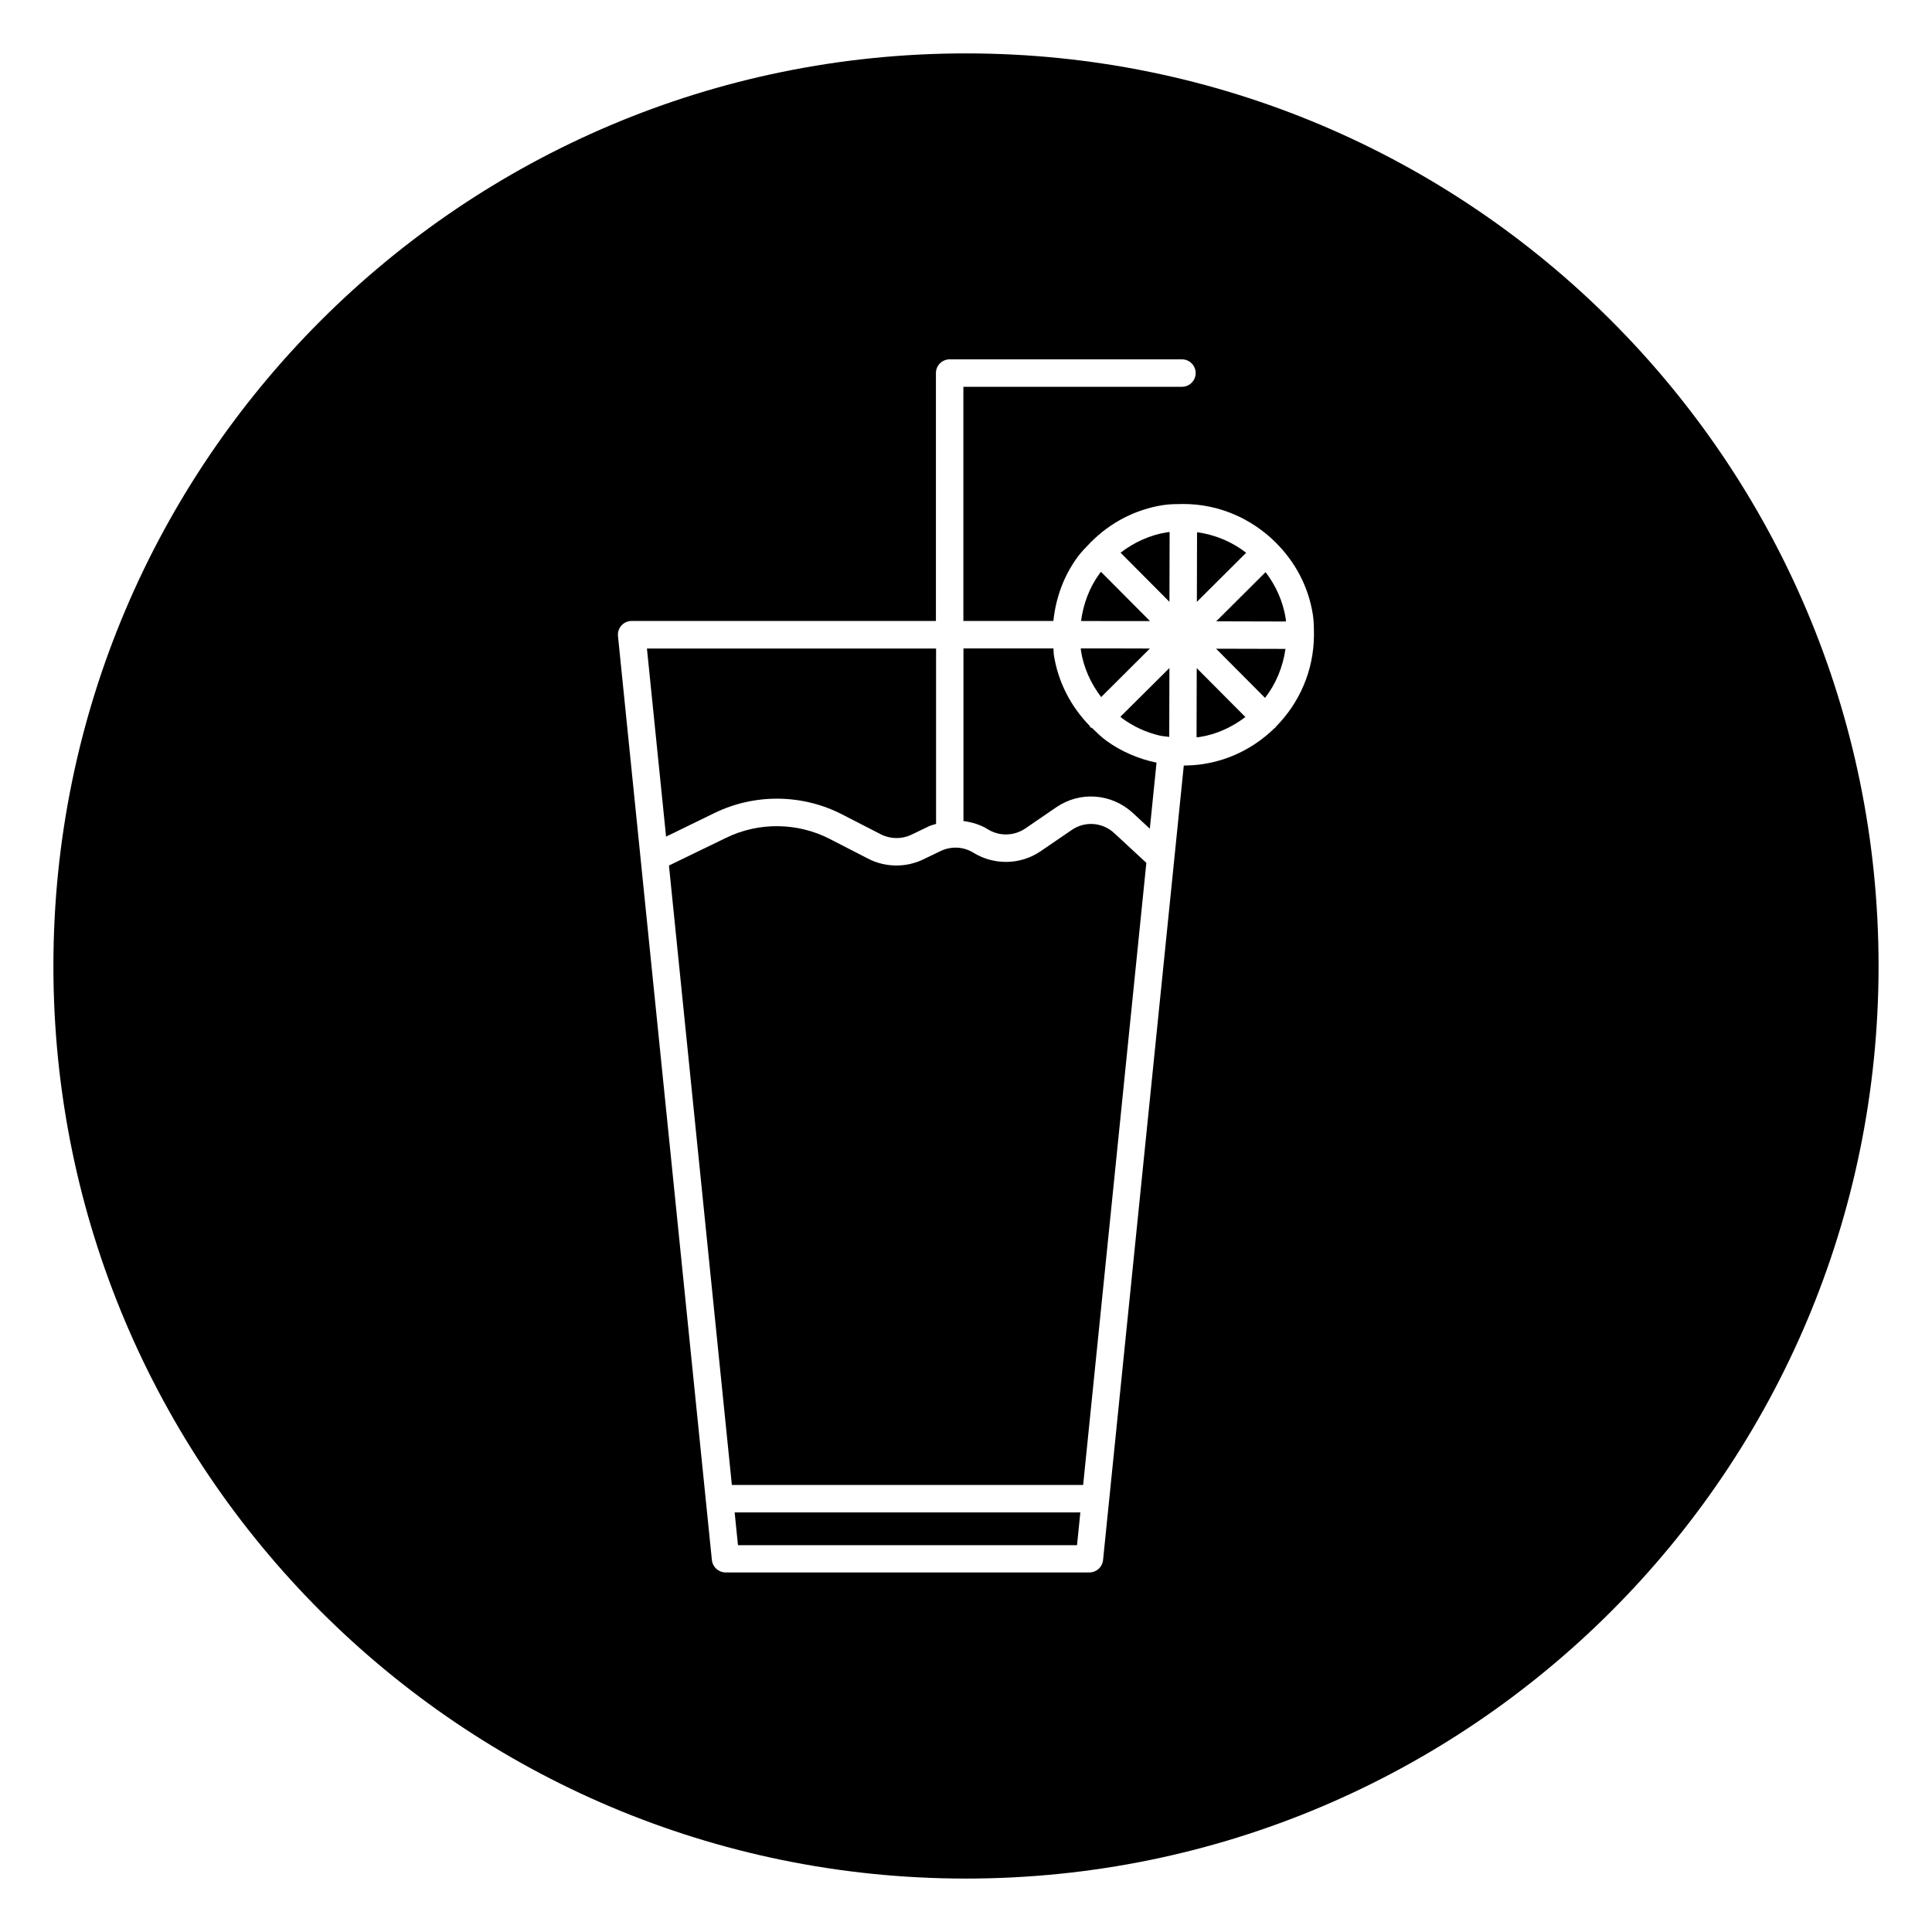
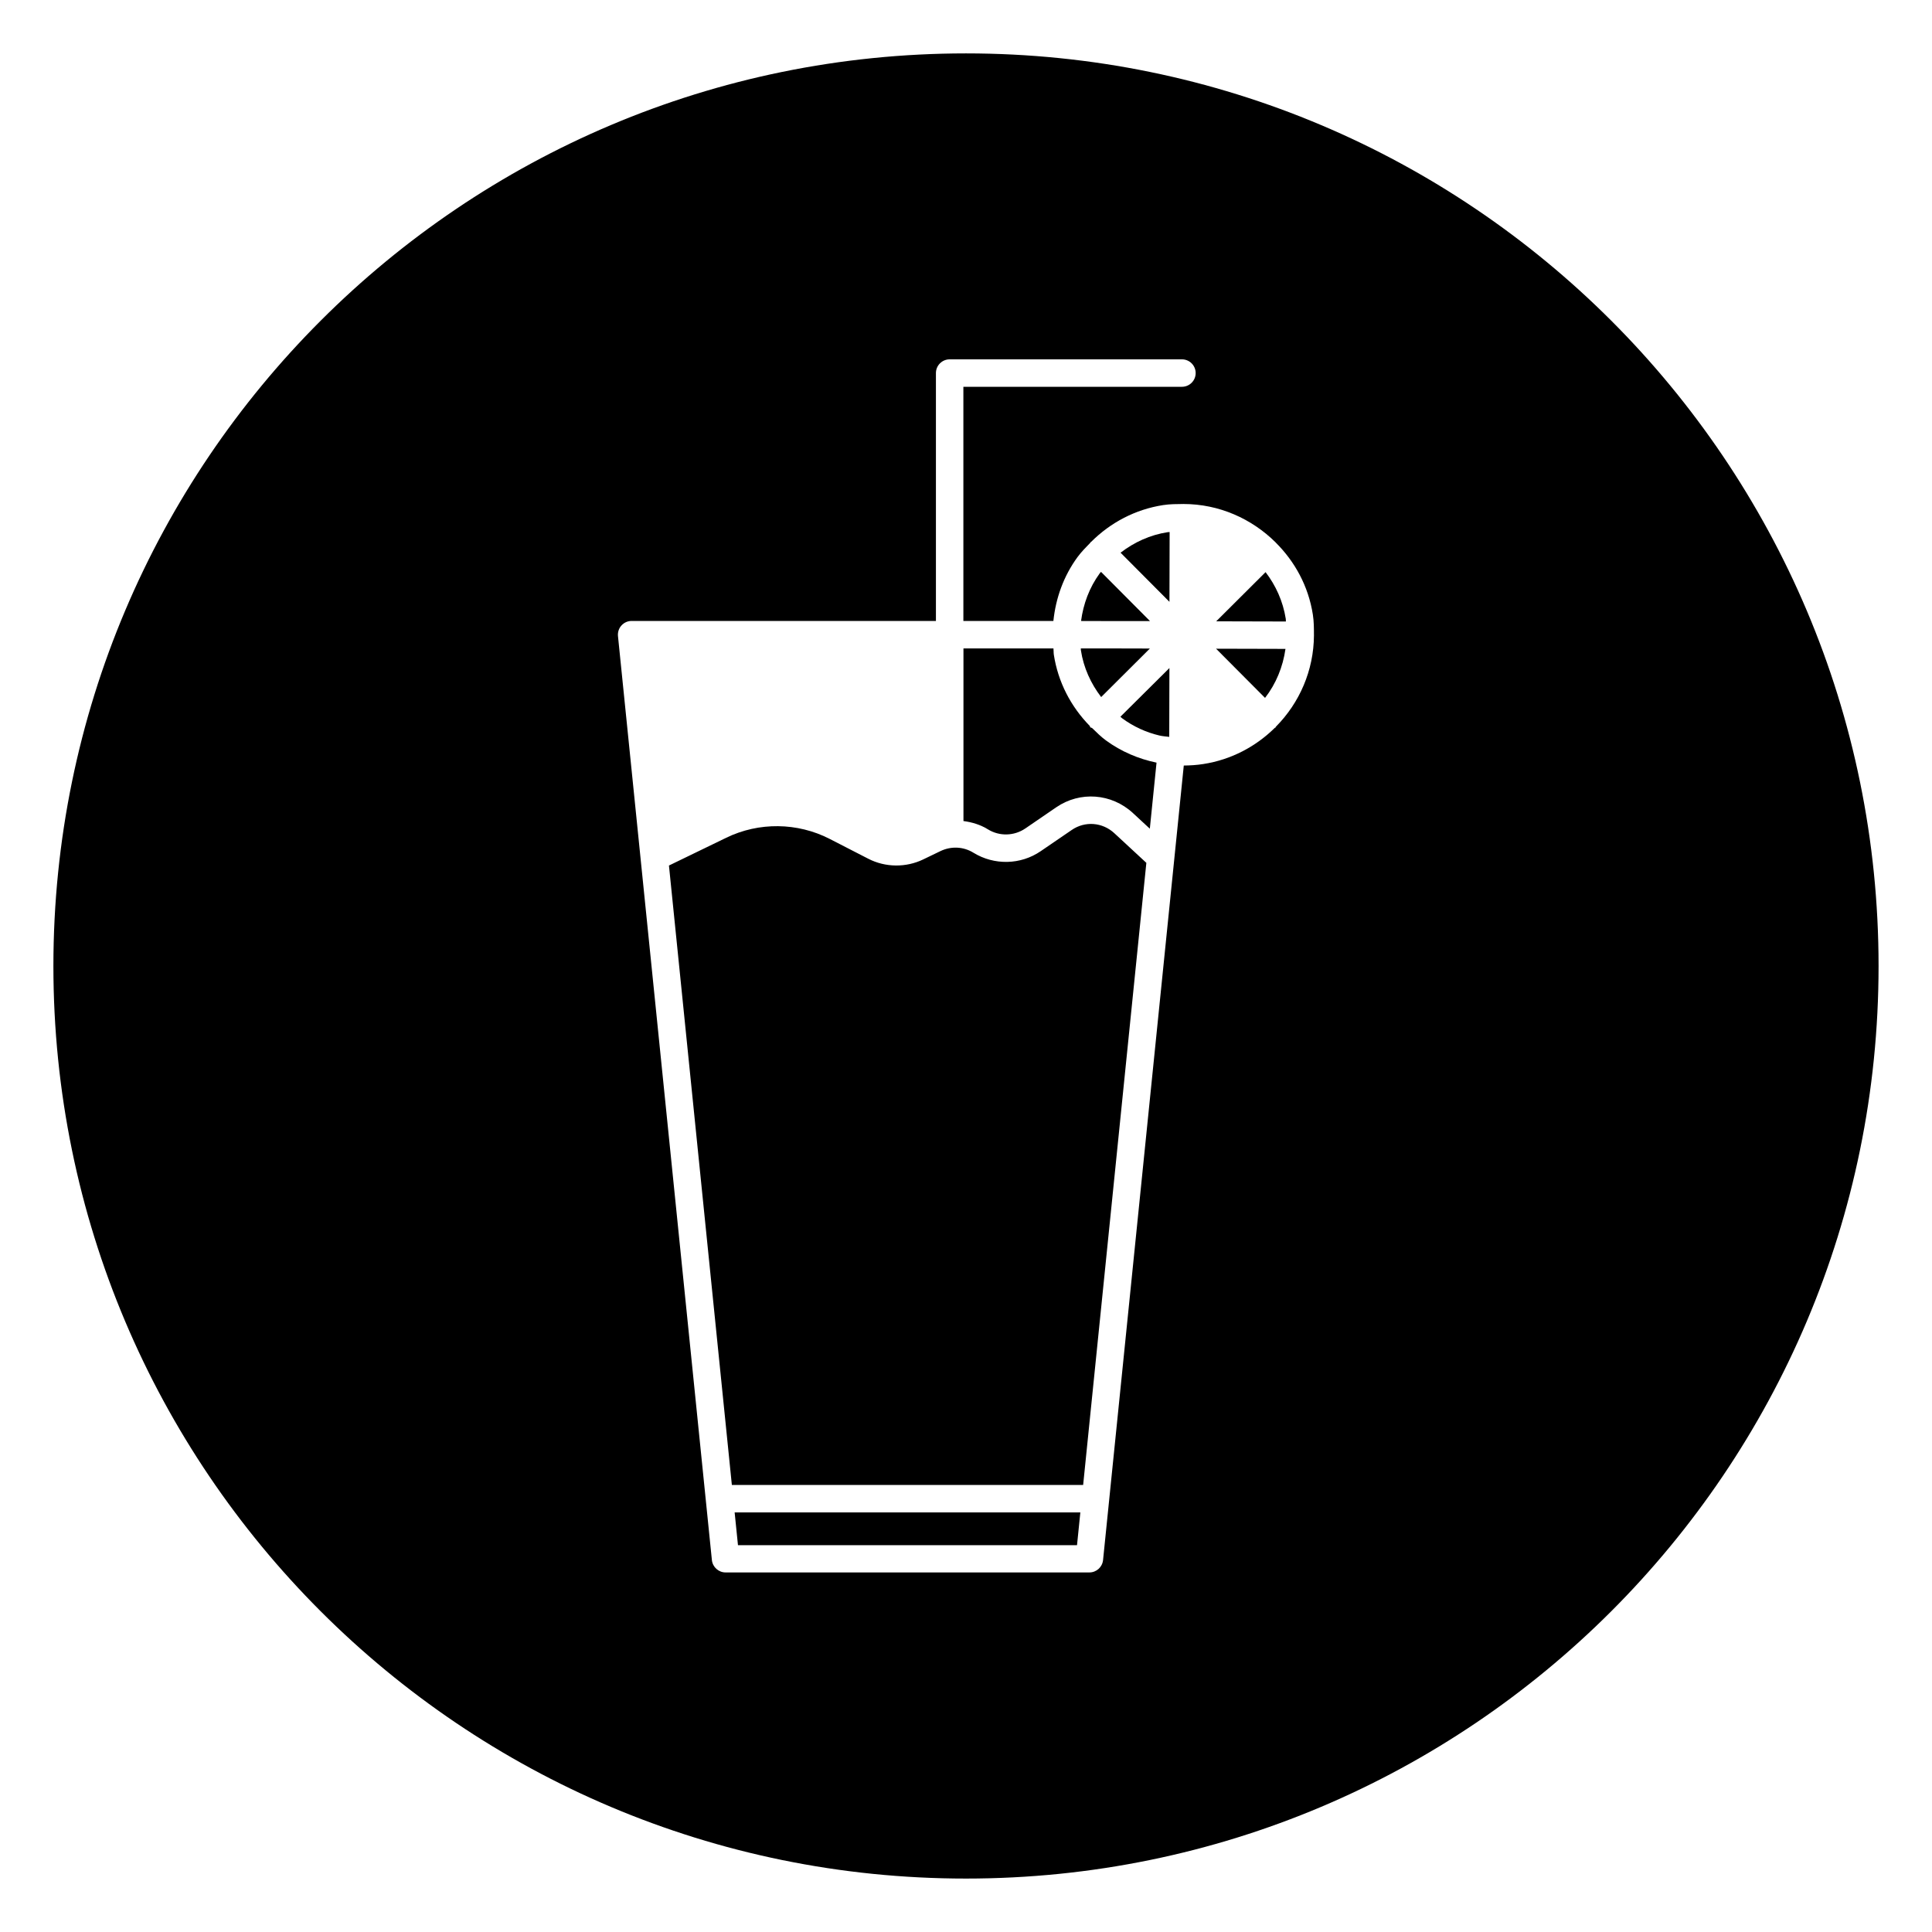
<svg xmlns="http://www.w3.org/2000/svg" fill="#000000" width="800px" height="800px" version="1.1" viewBox="144 144 512 512">
  <g>
    <path d="m428.01 363.96-8.203 5.606c-5.32 3.652-12.328 3.793-17.82 0.426-2.66-1.652-5.902-1.793-8.723-0.457l-4.598 2.219c-4.566 2.203-10.043 2.156-14.578-0.188l-10.234-5.258c-8.535-4.375-18.766-4.488-27.379-0.301l-15.195 7.367 16.672 164.16h93.094l16.75-164.87-8.5-7.871c-3.144-2.898-7.758-3.262-11.285-0.836z" />
    <path d="m339.57 553.49h89.852l0.879-8.676h-91.613z" />
    <path d="m433.41 336.93c-0.141-0.109-0.332-0.062-0.457-0.188-0.094-0.094-0.062-0.234-0.141-0.348-5.039-5.148-8.422-11.652-9.539-18.91-0.078-0.551-0.031-1.086-0.094-1.637h-23.852v45.738c2.266 0.301 4.488 0.961 6.488 2.203 3.039 1.875 6.926 1.793 9.902-0.234l8.188-5.606c6.312-4.328 14.656-3.715 20.324 1.512l4.488 4.156 1.777-17.508c-4.785-0.992-9.367-2.93-13.43-5.902-1.34-0.996-2.488-2.144-3.656-3.277z" />
    <path d="m435.82 328.73 12.91-12.863-12.469-0.031h-5.84c0.031 0.172 0 0.348 0.031 0.52 0.707 4.613 2.629 8.785 5.367 12.375z" />
    <path d="m448.74 308.57-12.957-13.02c-0.109 0.141-0.25 0.25-0.348 0.395-2.754 3.777-4.344 8.109-4.945 12.625l5.809 0.016h12.441z" />
    <path d="m440.92 333.94c0.156 0.125 0.285 0.285 0.457 0.41 2.992 2.203 6.344 3.731 9.871 4.566 0.852 0.203 1.73 0.25 2.613 0.363l0.047-18.246-0.93 0.93z" />
-     <path d="m367.19 359.84 10.234 5.258c2.519 1.289 5.559 1.34 8.109 0.109l4.598-2.219c0.629-0.301 1.289-0.426 1.938-0.645v-46.477h-76.625l5.07 49.844 12.801-6.234c10.668-5.211 23.312-5.086 33.875 0.363z" />
    <path d="m479.39 295.62-13.082 13.035 18.469 0.047c-0.031-0.234 0-0.457-0.031-0.691-0.742-4.695-2.66-8.867-5.356-12.391z" />
    <path d="m440.96 290.47 12.957 13.02 0.047-18.5c-0.188 0.031-0.363 0.016-0.551 0.047-4.644 0.723-8.848 2.66-12.453 5.434z" />
    <path d="m400 158.15c-133.57 0-241.85 108.27-241.85 241.85 0 133.56 108.27 241.84 241.84 241.84 133.57 0 241.85-108.29 241.85-241.84 0-133.57-108.27-241.85-241.84-241.85zm92.211 154.21c-0.047 9.305-3.824 17.918-10.109 24.246-0.062 0.062-0.031 0.156-0.094 0.219-0.047 0.047-0.125 0.031-0.172 0.062-5.008 4.93-11.492 8.438-18.957 9.59-1.715 0.27-3.449 0.379-5.164 0.395l-21.395 210.58c-0.203 1.859-1.762 3.258-3.621 3.258h-96.418c-1.859 0-3.418-1.418-3.621-3.258l-24.891-244.9c-0.094-1.023 0.234-2.047 0.93-2.801 0.691-0.77 1.668-1.195 2.691-1.195h80.641v-65.691c0-2.016 1.637-3.637 3.637-3.637h61.559c2 0 3.637 1.621 3.637 3.637s-1.637 3.637-3.637 3.637h-57.922v62.062h23.852c0.629-6.062 2.707-11.887 6.391-16.926 1.023-1.387 2.219-2.598 3.402-3.809 0.047-0.047 0.031-0.125 0.078-0.172 0.031-0.031 0.094-0.016 0.125-0.047 5.18-5.164 11.762-8.629 19.113-9.762 1.777-0.27 3.527-0.27 5.273-0.285 0.016 0 0.031-0.016 0.047-0.016h0.031l0.016 0.016c9.43 0 18.09 3.891 24.449 10.203l0.016 0.016v0.016c5.039 5.008 8.645 11.523 9.824 19.082 0.285 1.828 0.285 3.621 0.285 5.398 0 0.016 0.016 0.031 0.016 0.047 0.004 0.02-0.012 0.02-0.012 0.035z" />
    <path d="m479.25 328.95c2.898-3.731 4.738-8.203 5.414-12.988l-18.391-0.047z" />
-     <path d="m461.1 339.37c0.219-0.031 0.441 0 0.676-0.031 4.644-0.707 8.754-2.66 12.266-5.32l-12.895-12.957z" />
-     <path d="m461.23 285.04-0.047 18.453 13.066-13.004c-3.746-2.898-8.203-4.789-13.02-5.449z" />
  </g>
</svg>